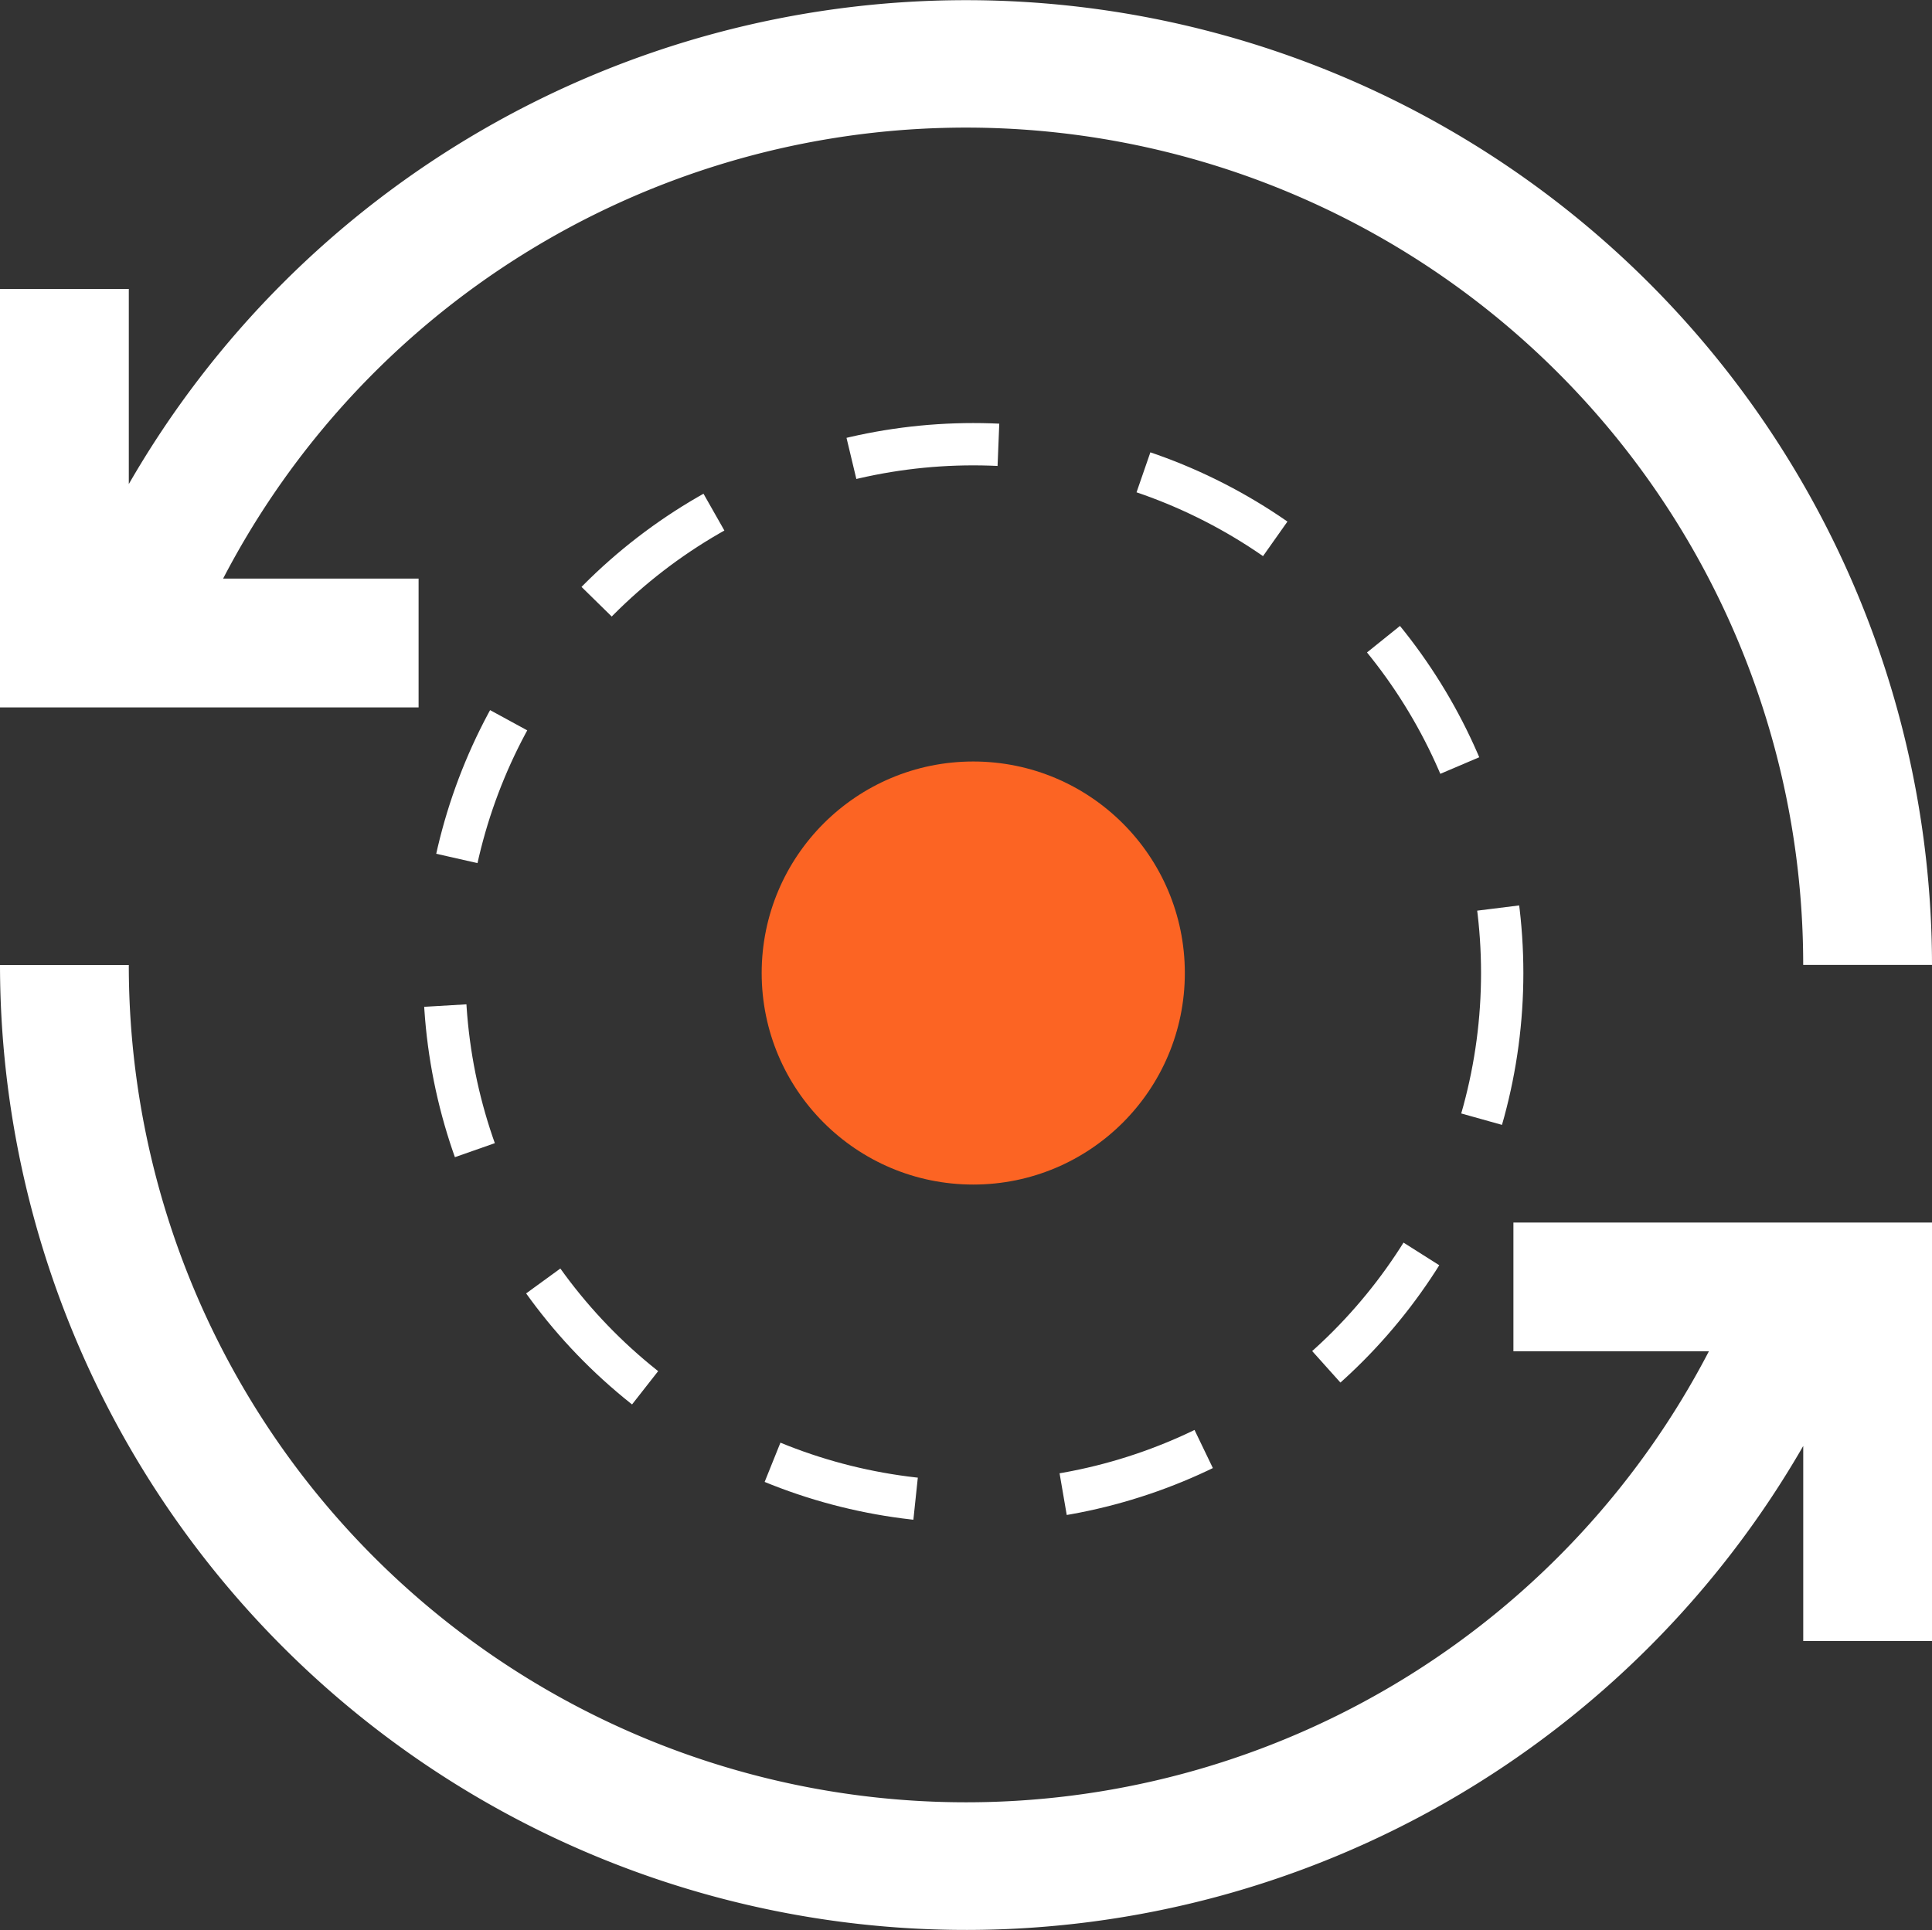
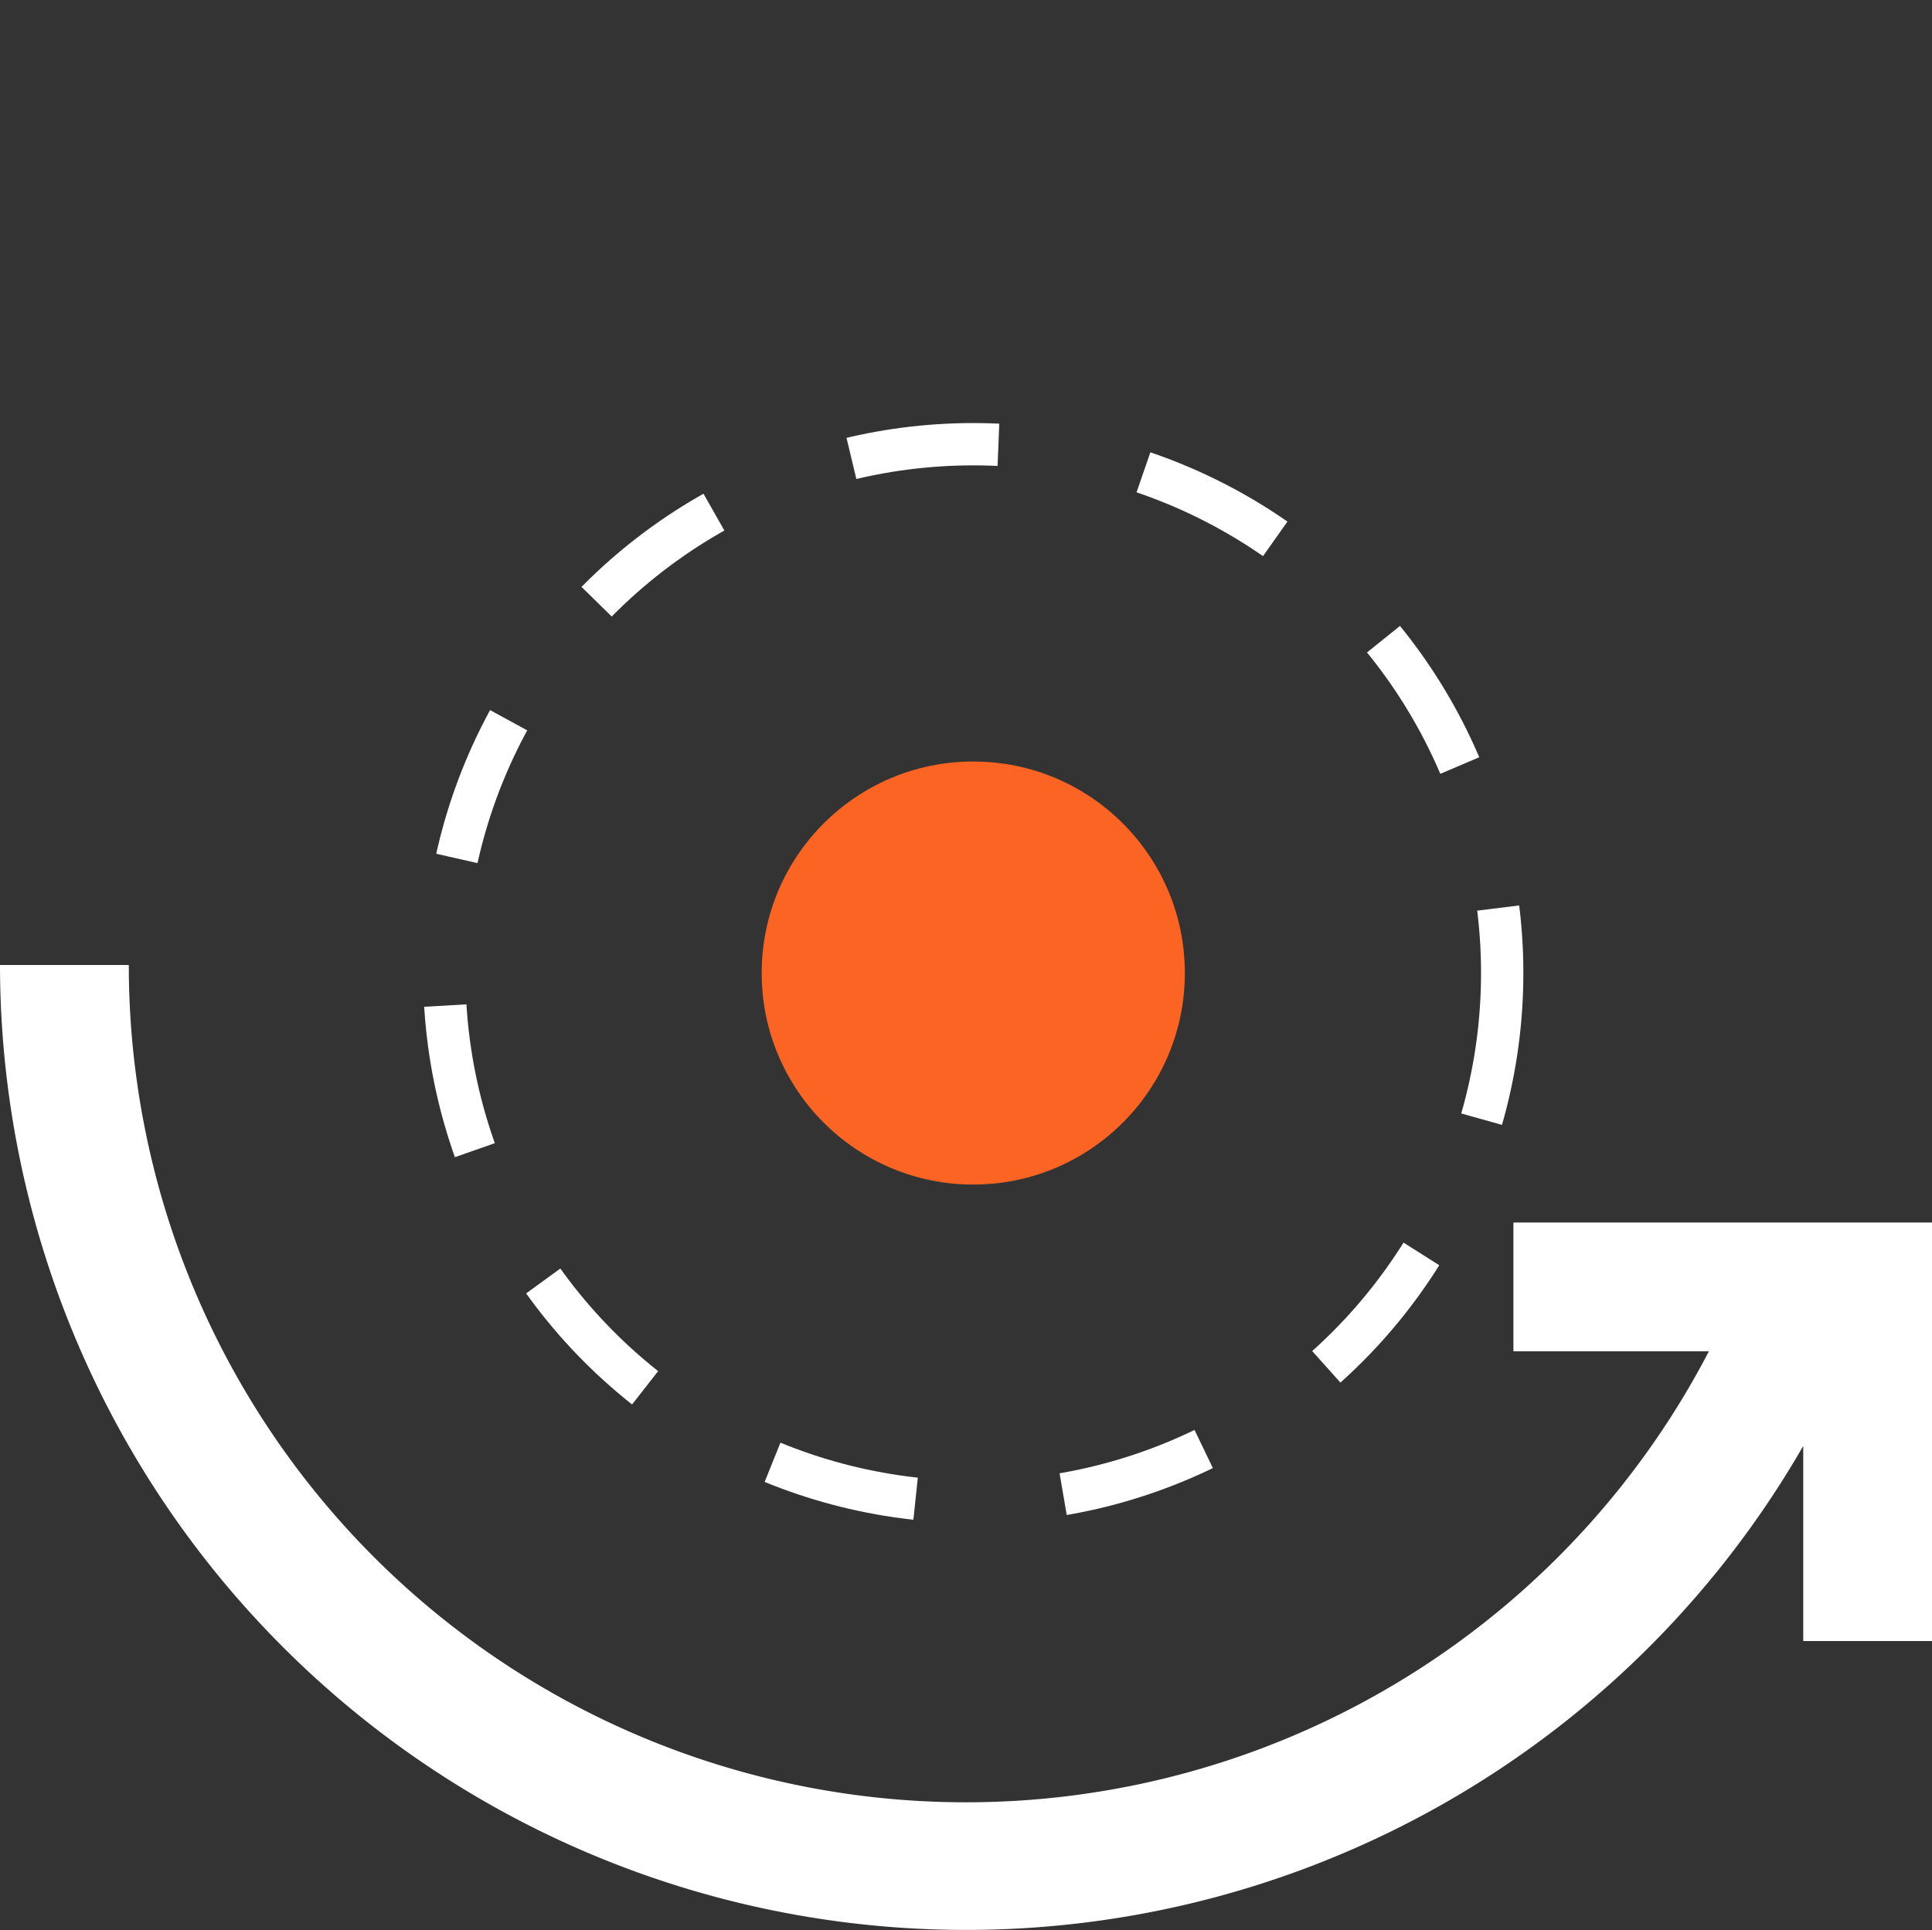
<svg xmlns="http://www.w3.org/2000/svg" width="45.657" height="45.621" viewBox="0 0 45.657 45.621">
  <rect x="0" y="0" width="45.657" height="45.621" fill="#333333" stroke="none" />
  <g id="Group_53776" data-name="Group 53776" transform="translate(-1010 -1246)">
    <g id="sync" transform="translate(1008 1243.976)">
      <path id="Path_112740" data-name="Path 112740" d="M37.765,41.132h4.619A19.785,19.785,0,0,1,5.044,32H2A22.829,22.829,0,0,0,44.614,43.369V47.98h3.044V38.088H37.765Z" transform="translate(0 -7.166)" fill="#fff" />
-       <path id="Path_112741" data-name="Path 112741" d="M11.892,15.7H7.273a19.785,19.785,0,0,1,37.34,9.132h3.044A22.829,22.829,0,0,0,5.044,13.466V8.854H2v9.892h9.892Z" transform="translate(0 0)" fill="#fff" />
    </g>
    <circle id="Ellipse_5043" data-name="Ellipse 5043" cx="5" cy="5" r="5" transform="translate(1028 1264)" fill="#fc6423" />
    <g id="Ellipse_5044" data-name="Ellipse 5044" transform="translate(1020 1256)" fill="none" stroke="#fff" stroke-width="1" stroke-dasharray="3.5">
      <circle cx="13" cy="13" r="13" stroke="none" />
      <circle cx="13" cy="13" r="12.5" fill="none" />
    </g>
  </g>
</svg>